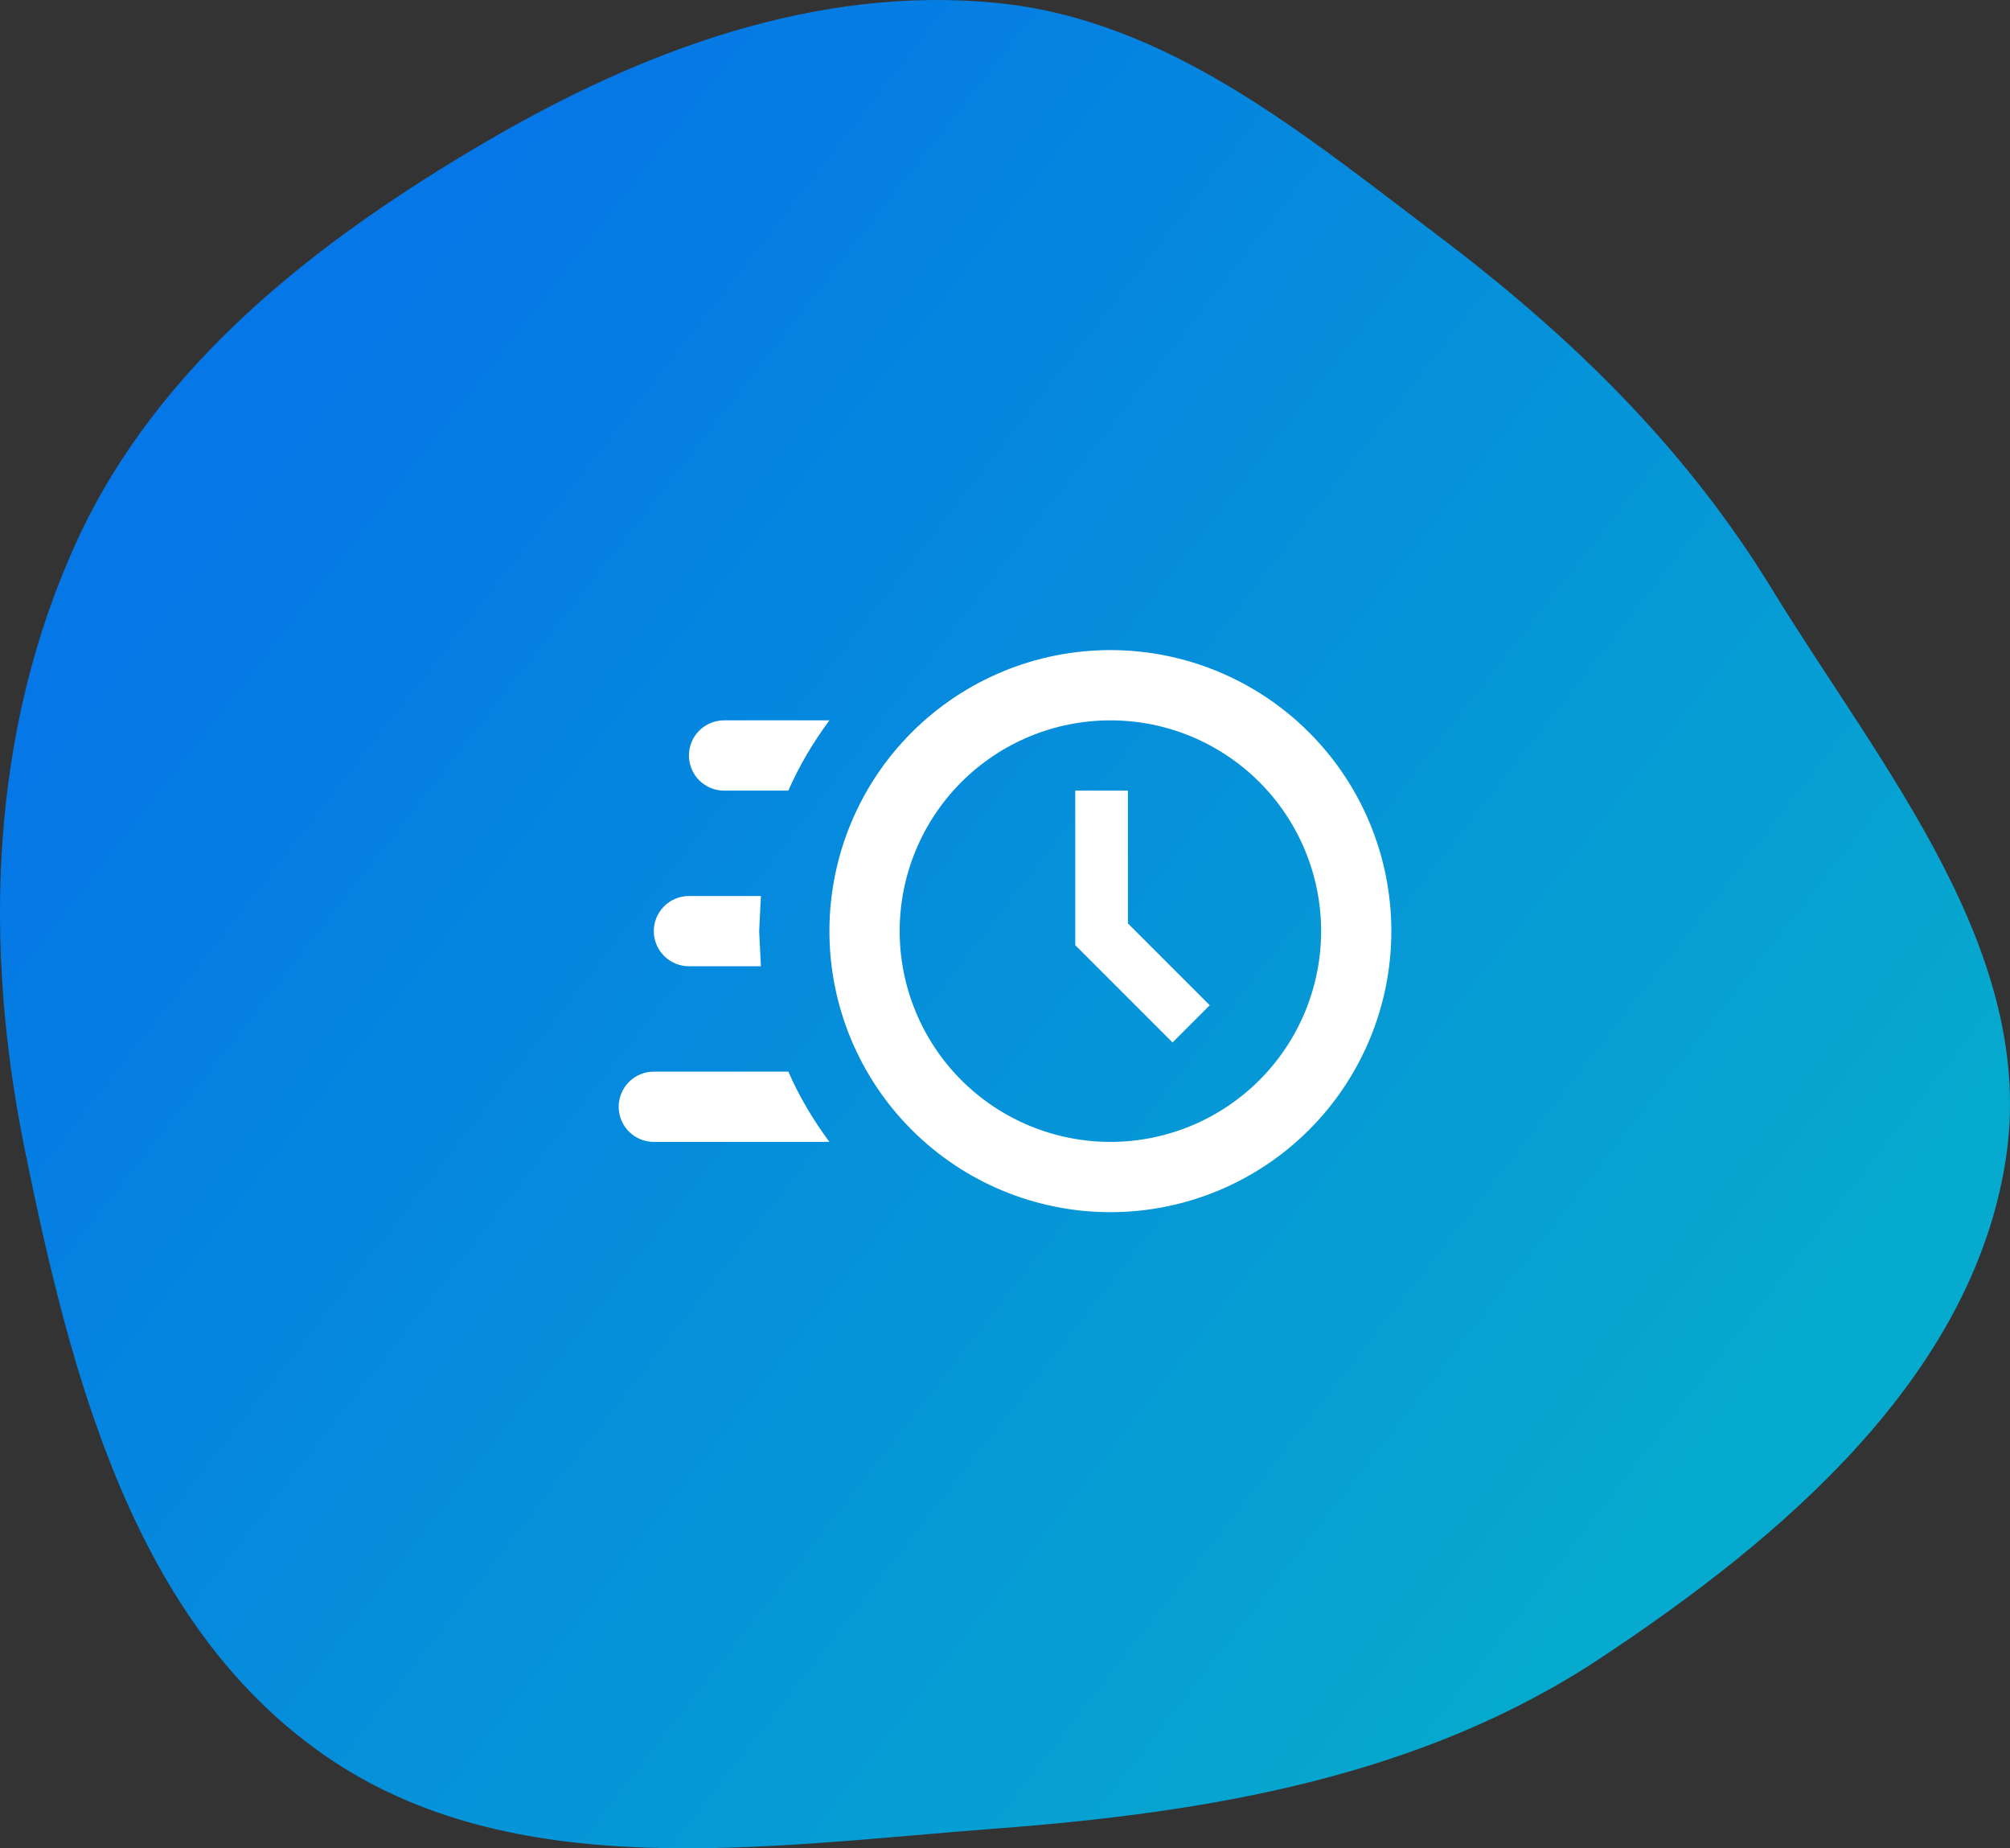
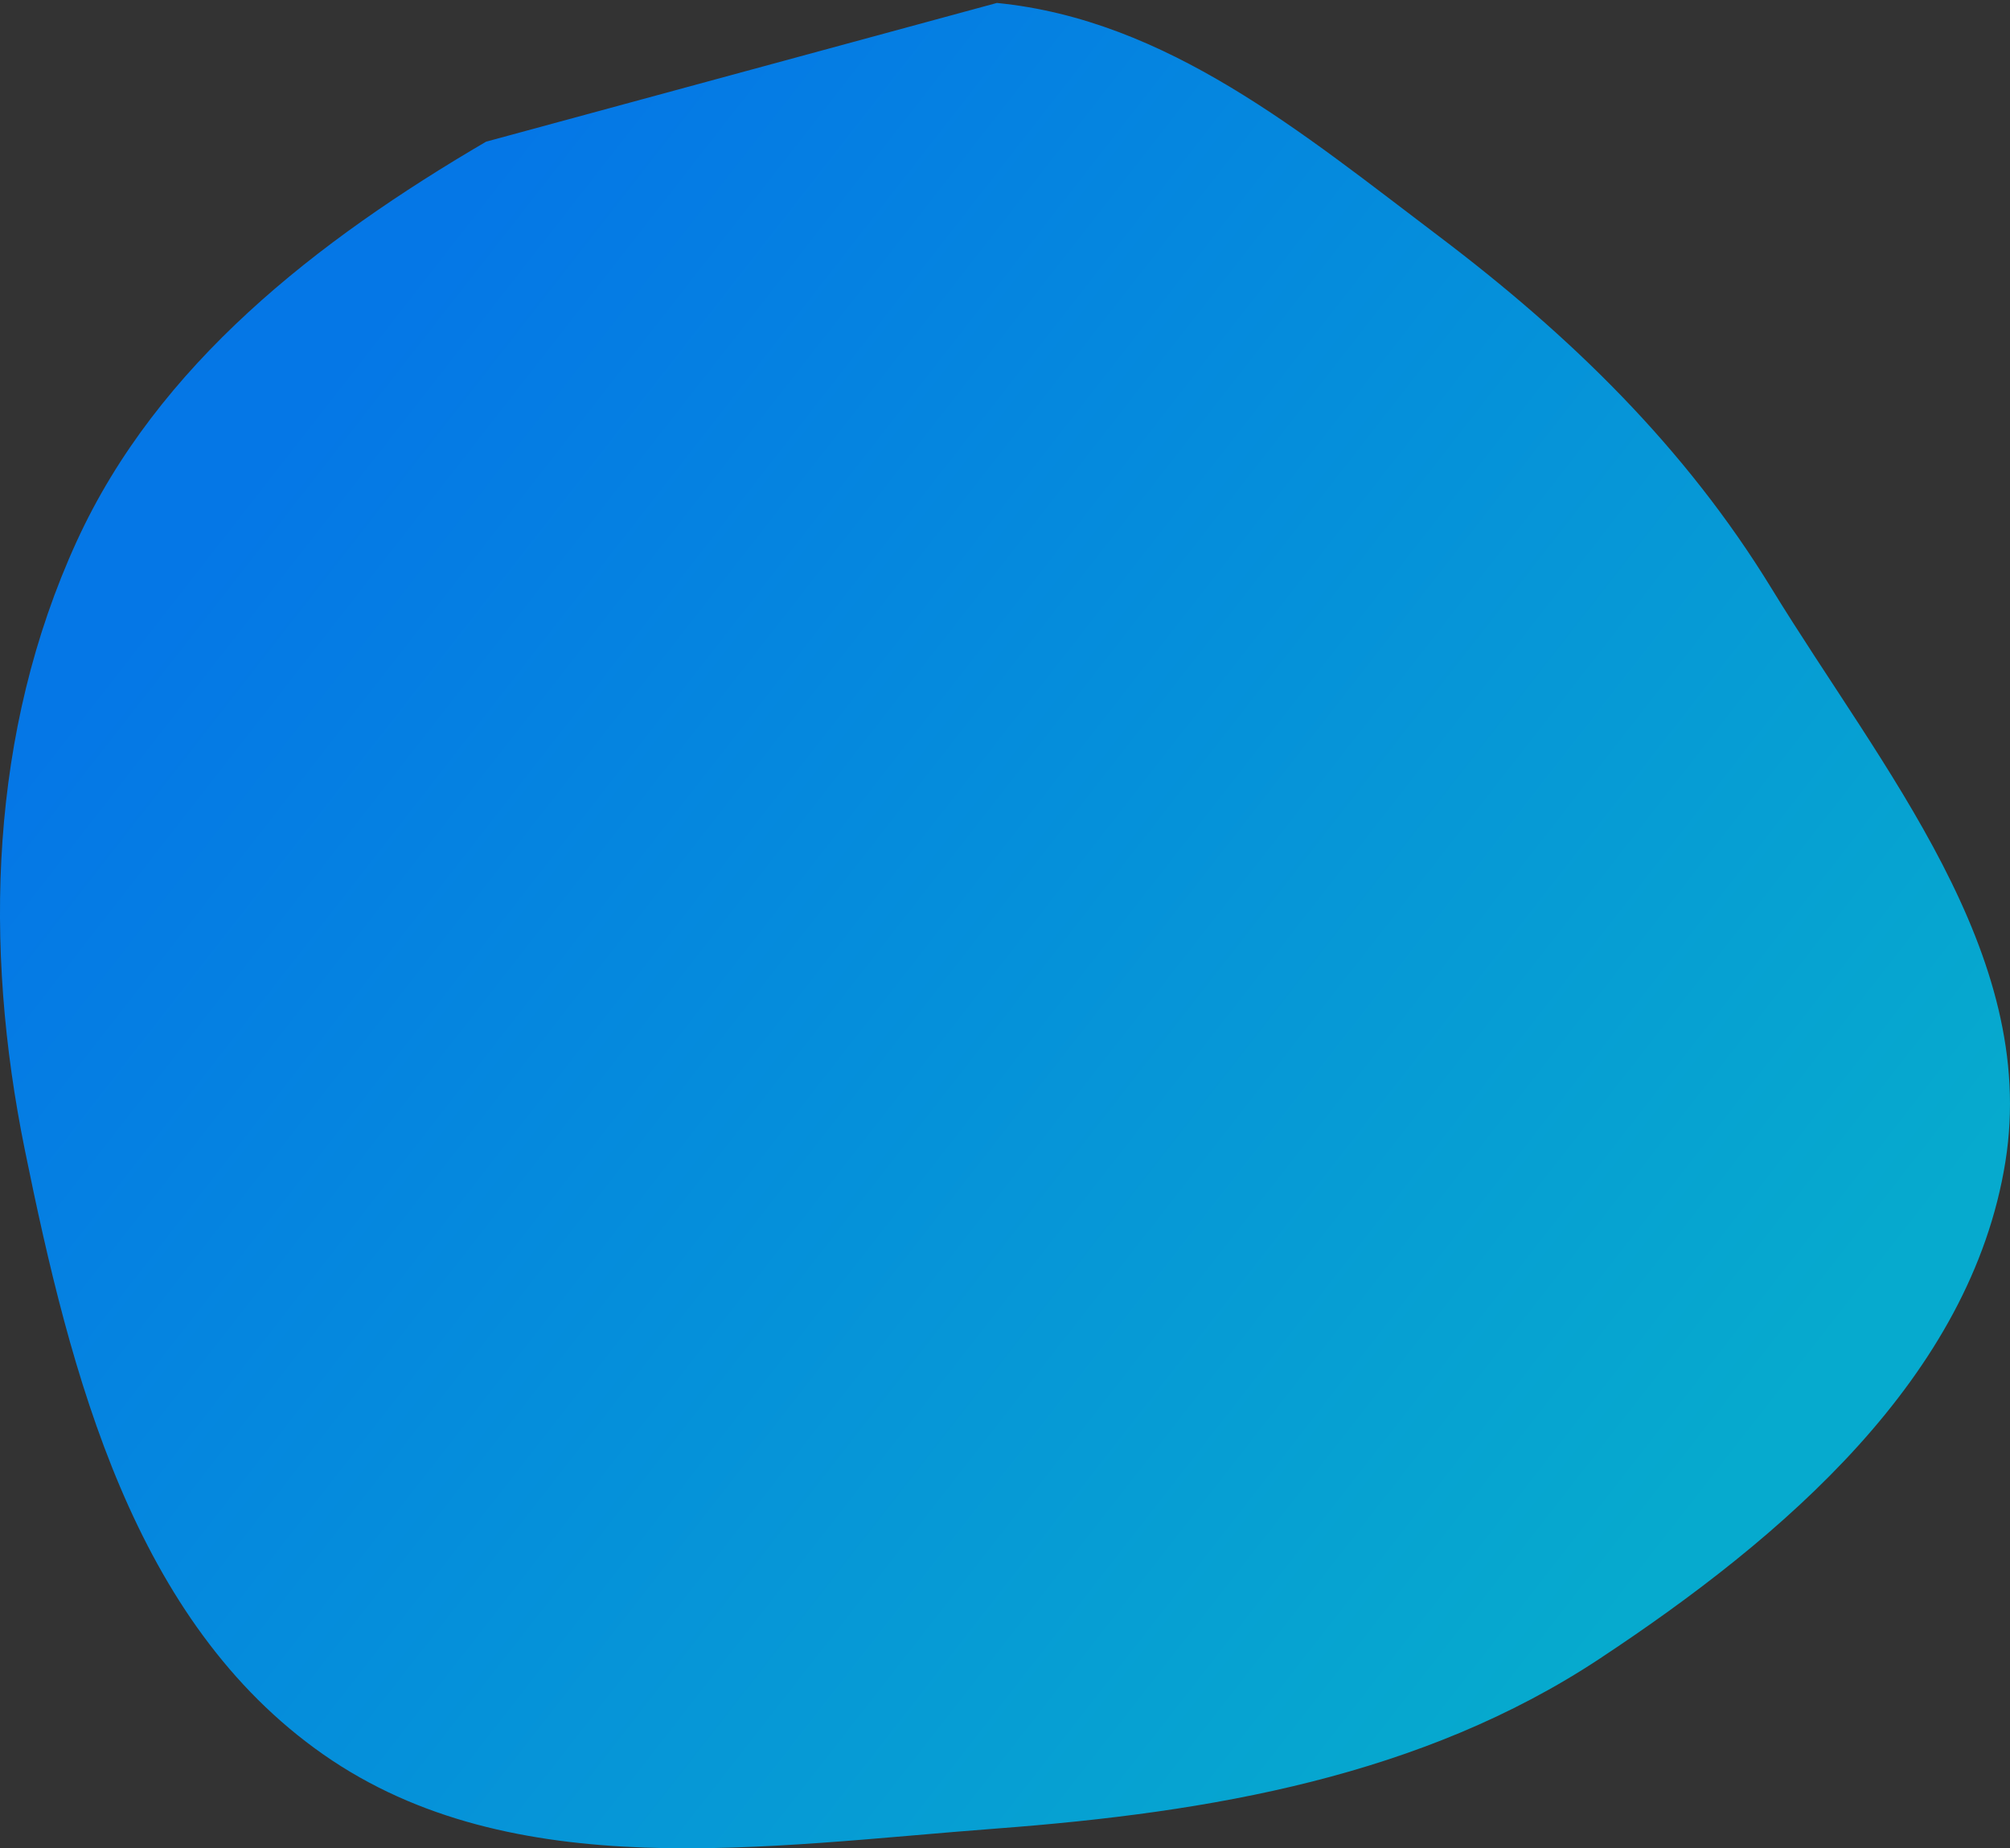
<svg xmlns="http://www.w3.org/2000/svg" width="62" height="57" viewBox="0 0 62 57" fill="none">
  <rect x="0" y="0" width="62" height="57" fill="#333333" stroke="none" />
-   <path opacity="0.9" fill-rule="evenodd" clip-rule="evenodd" d="M30.75 0.091C35.999 0.61 40.18 4.109 44.372 7.277C48.456 10.363 51.981 13.797 54.644 18.146C58.057 23.718 62.891 29.393 61.858 35.828C60.791 42.475 55.002 47.411 49.346 51.15C43.852 54.781 37.338 55.893 30.75 56.389C23.631 56.924 15.816 58.183 9.981 54.111C4.124 50.024 2.182 42.418 0.767 35.466C-0.518 29.158 -0.319 22.563 2.363 16.701C4.864 11.236 9.775 7.423 14.994 4.369C19.799 1.558 25.195 -0.459 30.75 0.091Z" fill="url(#paint0_linear)" />
-   <path d="M34.251 20.048C36.549 20.048 38.754 20.961 40.379 22.587C42.004 24.212 42.917 26.416 42.917 28.715C42.917 31.014 42.004 33.218 40.379 34.843C38.754 36.469 36.549 37.382 34.251 37.382C31.952 37.382 29.748 36.469 28.122 34.843C26.497 33.218 25.584 31.014 25.584 28.715C25.584 26.416 26.497 24.212 28.122 22.587C29.748 20.961 31.952 20.048 34.251 20.048ZM34.251 22.215C32.527 22.215 30.873 22.9 29.654 24.119C28.436 25.338 27.751 26.991 27.751 28.715C27.751 30.439 28.436 32.092 29.654 33.311C30.873 34.53 32.527 35.215 34.251 35.215C35.975 35.215 37.628 34.53 38.847 33.311C40.066 32.092 40.751 30.439 40.751 28.715C40.751 26.991 40.066 25.338 38.847 24.119C37.628 22.9 35.975 22.215 34.251 22.215ZM33.167 24.382H34.792V28.477L37.316 31.001L36.168 32.149L33.167 29.148V24.382ZM20.167 35.215C19.88 35.215 19.604 35.101 19.401 34.898C19.198 34.694 19.084 34.419 19.084 34.132C19.084 33.844 19.198 33.569 19.401 33.366C19.604 33.163 19.88 33.048 20.167 33.048H24.317C24.652 33.818 25.086 34.543 25.584 35.215H20.167ZM21.251 29.798C20.963 29.798 20.688 29.684 20.485 29.481C20.282 29.278 20.167 29.002 20.167 28.715C20.167 28.428 20.282 28.152 20.485 27.949C20.688 27.746 20.963 27.632 21.251 27.632H23.471L23.417 28.715L23.471 29.798H21.251ZM22.334 24.382C22.047 24.382 21.771 24.267 21.568 24.064C21.365 23.861 21.251 23.586 21.251 23.298C21.251 23.011 21.365 22.735 21.568 22.532C21.771 22.329 22.047 22.215 22.334 22.215H25.584C25.086 22.887 24.652 23.613 24.317 24.382H22.334Z" fill="white" />
+   <path opacity="0.9" fill-rule="evenodd" clip-rule="evenodd" d="M30.75 0.091C35.999 0.61 40.18 4.109 44.372 7.277C48.456 10.363 51.981 13.797 54.644 18.146C58.057 23.718 62.891 29.393 61.858 35.828C60.791 42.475 55.002 47.411 49.346 51.15C43.852 54.781 37.338 55.893 30.75 56.389C23.631 56.924 15.816 58.183 9.981 54.111C4.124 50.024 2.182 42.418 0.767 35.466C-0.518 29.158 -0.319 22.563 2.363 16.701C4.864 11.236 9.775 7.423 14.994 4.369Z" fill="url(#paint0_linear)" />
  <defs>
    <linearGradient id="paint0_linear" x1="8.866" y1="13.737" x2="51.768" y2="47.197" gradientUnits="userSpaceOnUse">
      <stop stop-color="#007FFA" />
      <stop offset="1" stop-color="#01B7DF" />
    </linearGradient>
  </defs>
</svg>